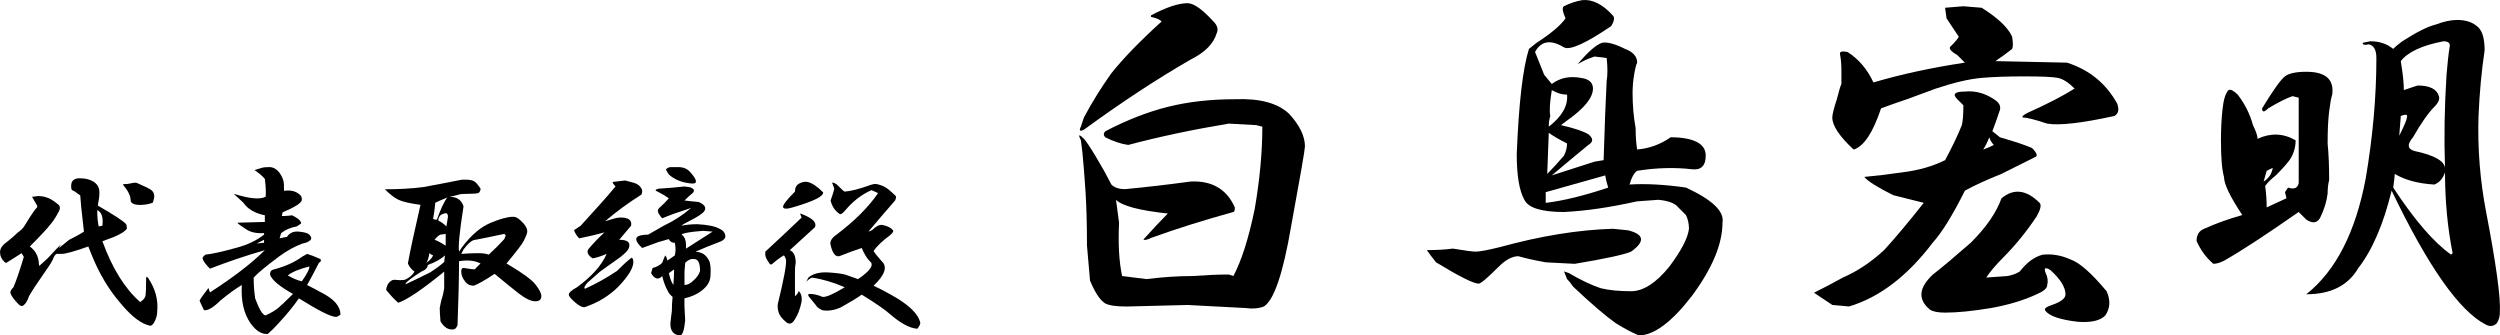
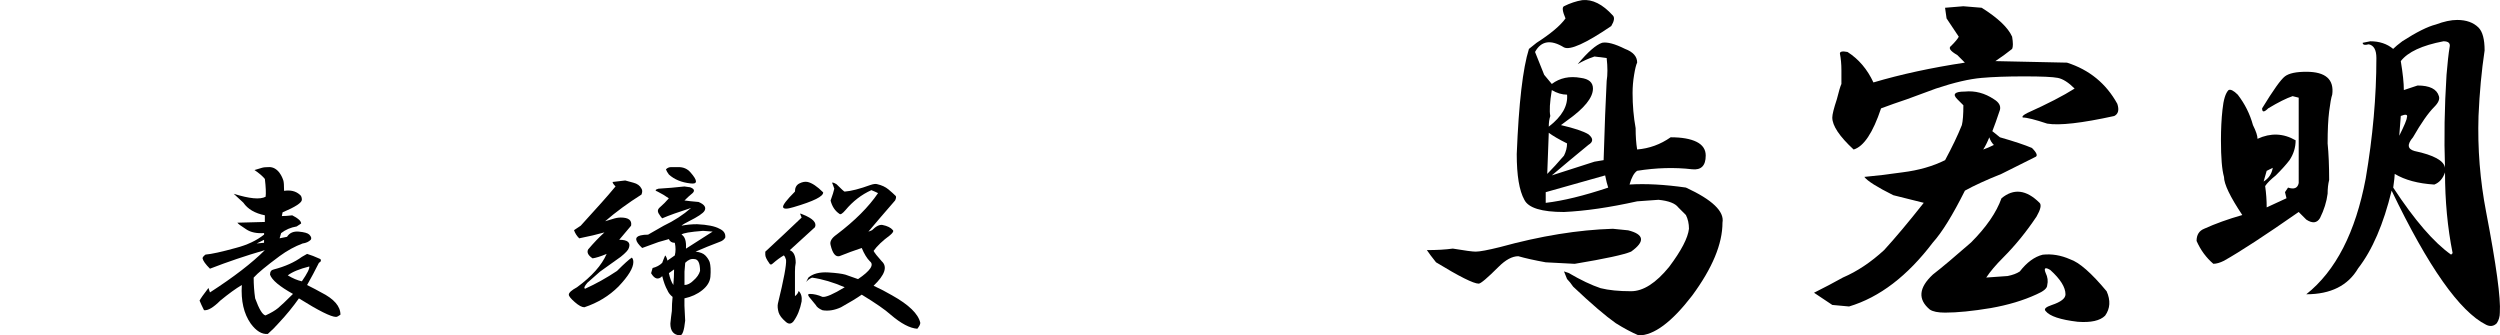
<svg xmlns="http://www.w3.org/2000/svg" id="_レイヤー_2" viewBox="0 0 1090.3 146.29">
  <g id="_レイヤー_1-2">
    <g>
-       <path d="M41.42,79.67c1.29,1.08,1.94,2.48,1.94,4.2,0,1.29-.11,2.48-.32,3.56-.22,.86-.32,1.62-.32,2.26,7.11,4.1,11.21,6.79,12.29,8.08,.21,.44,.32,1.08,.32,1.94-.65,1.08-2.48,2.26-5.5,3.56-1.73,.65-3.45,1.29-5.17,1.94,4.31,11.86,9.81,20.7,16.49,26.52,1.29-.86,2.05-1.72,2.26-2.59,.21-1.08,.32-3.66,.32-7.76,0-.86,.32-.86,.97,0,3.02,4.53,4.31,9.27,3.88,14.23,0,1.73-.43,3.34-1.29,4.85-.43,.86-.97,1.4-1.62,1.62-3.88-.65-8.3-3.99-13.26-10.02-5.17-6.03-9.38-13.15-12.61-21.34-.43-1.08-.86-2.15-1.29-3.23-6.04,2.16-9.92,3.23-11.64,3.23h-2.26c-.65,.43-1.19,1.29-1.62,2.59-.65,1.29-2.05,3.45-4.2,6.47-2.59,3.67-4.64,6.79-6.14,9.38-.65,1.94-1.4,3.23-2.26,3.88-.65,.65-1.4,.54-2.26-.32-1.94-1.94-3.13-3.56-3.56-4.85-.22-.65,.21-1.51,1.29-2.59,1.29-3.02,2.8-7.44,4.53-13.26l-.97-1.62c-1.94,1.29-3.99,2.59-6.14,3.88-.43,.43-.86,.43-1.29,0-1.29-1.29-1.94-2.59-1.94-3.88-.22-1.72,.75-3.34,2.91-4.85,1.94-1.51,3.56-2.91,4.85-4.2,1.29-.86,2.26-1.83,2.91-2.91,2.59-4.31,4.42-7,5.5-8.08v-.65c-.86-1.51-1.62-2.8-2.26-3.88l2.59-.32c1.51,0,2.8,.22,3.88,.65,1.08,.22,2.69,1.19,4.85,2.91,.86,.65,1.08,1.51,.65,2.59-1.29,2.59-2.59,4.64-3.88,6.14-1.29,1.73-4.32,4.96-9.05,9.7,2.15,1.51,3.45,3.67,3.88,6.47,0,1.08,.11,1.73,.32,1.94l3.56-3.23c2.59-2.8,4.53-4.85,5.82-6.14-.65,1.08-1.08,1.83-1.29,2.26-1.94,1.29-.32-.11,4.85-4.21,3.02-1.51,5.17-2.69,6.47-3.56-.22-1.72-.43-3.66-.65-5.82-.43-3.66-.76-7-.97-10.03-.43-.21-1.19-.75-2.26-1.62-1.08-.43-1.62-.86-1.62-1.29-.43-3.02,.75-4.53,3.56-4.53s5.06,.65,6.79,1.94Zm1.62,19.08l1.62-.32c.43-3.66-.32-5.93-2.26-6.79,0,2.8,.21,5.17,.65,7.12Zm22.96-15.85c.86,.65,1.29,1.62,1.29,2.91,0,.43-.22,1.29-.65,2.59-1.73,.65-3.56,.97-5.5,.97-2.8,0-4.2-.75-4.2-2.26,0-1.72-1.08-3.88-3.23-6.47v-.32c1.29,0,2.37-.11,3.23-.32,1.51-.43,2.59-.43,3.23,0,3.02,1.29,4.96,2.26,5.82,2.91Z" />
      <path d="M121.95,75.47c.65,.86,1.18,1.94,1.62,3.23,.21,.65,.32,2.16,.32,4.53,2.8-.43,5.06,.11,6.79,1.62,.65,.44,.97,1.19,.97,2.26,0,1.29-2.8,3.13-8.41,5.5l-.32,1.62c1.29,0,2.8-.11,4.53-.32,2.59,1.29,3.88,2.48,3.88,3.56l-1.94,1.29c-2.59,.43-4.85,1.4-6.79,2.91l-.65,2.26,3.23-.65c1.08-1.72,2.8-2.48,5.17-2.26,2.37,.22,3.88,.65,4.53,1.29,.86,.87,1.08,1.62,.65,2.26-.86,.87-2.05,1.41-3.56,1.62-3.45,1.29-6.79,3.13-10.02,5.5-5.82,4.31-9.6,7.44-11.32,9.38,0,3.02,.21,6.04,.65,9.05,1.72,4.75,3.23,7.23,4.53,7.44,2.37-1.08,4.2-2.15,5.5-3.23,1.29-1.08,3.45-3.12,6.47-6.14-5.82-3.23-9.17-6.03-10.02-8.41,0-1.29,.54-2.05,1.62-2.26,4.96-1.29,9.05-3.12,12.29-5.5l2.26-1.29c1.51,.43,3.45,1.19,5.82,2.26,.43,.65,.21,1.19-.65,1.62-1.73,3.45-3.45,6.68-5.17,9.7,2.59,1.29,4.63,2.38,6.14,3.23,5.6,2.8,8.41,6.04,8.41,9.7-.86,.65-1.51,.97-1.94,.97-2.16,0-7.55-2.69-16.17-8.08-2.59,3.67-5.5,7.23-8.73,10.67-1.51,1.72-3.13,3.34-4.85,4.85-2.59,.21-5.07-1.29-7.44-4.53-3.02-4.31-4.31-9.91-3.88-16.82-2.59,1.51-5.71,3.78-9.38,6.79-3.02,3.02-5.39,4.42-7.11,4.2-.86-1.72-1.51-3.12-1.94-4.2,.43-.86,1.72-2.69,3.88-5.5l.65,1.94c10.35-6.68,18.32-12.82,23.93-18.43-8.2,2.37-16.17,5.07-23.93,8.08-1.94-1.94-3.02-3.45-3.23-4.53,0-.43,.43-.97,1.29-1.62,2.59-.21,7-1.18,13.26-2.91,4.96-1.29,9.05-3.23,12.29-5.82v-.65c-3.23,.22-5.82-.32-7.76-1.62-2.37-1.51-3.67-2.48-3.88-2.91l11.97-.32v-2.91c-4.32-.86-7.44-2.69-9.38-5.5l-4.2-3.88c6.9,2.16,11.53,2.59,13.91,1.29,.21-1.51,.11-4.09-.32-7.76-1.08-1.29-2.59-2.59-4.53-3.88,1.29-.43,2.37-.75,3.23-.97,.65-.21,1.72-.32,3.23-.32,1.72,0,3.23,.86,4.53,2.59Zm-10.02,30.72l3.23-.32v-1.29l-3.23,1.62Zm13.58,13.91c2.15,1.29,4.2,2.16,6.14,2.59,2.37-3.45,3.45-5.6,3.23-6.47-4.31,1.08-7.44,2.38-9.38,3.88Z" />
-       <path d="M206.67,79.03c.65,.22,1.62,1.29,2.91,3.23,0,.86-.32,1.51-.97,1.94-.86,.22-2.26,.32-4.2,.32-2.16,0-3.56,.11-4.2,.32-1.51,.44-2.91,.76-4.2,.97,3.23,0,5.28,1.4,6.14,4.2-1.73,11-2.38,17.57-1.94,19.73l1.29-1.94c4.09-5.39,8.3-8.94,12.61-10.67,4.09-1.72,7.33-2.59,9.7-2.59,1.08,0,2.15,.54,3.23,1.62,1.94,1.73,2.91,3.34,2.91,4.85,0,.65-.54,2.05-1.62,4.2-.65,1.29-3.13,4.53-7.44,9.7,.43,.22,.97,.54,1.62,.97,5.39,3.23,8.94,5.82,10.67,7.76,1.94,2.38,2.91,4.2,2.91,5.5,0,1.51-.86,2.26-2.59,2.26-1.94,0-4.42-1.18-7.44-3.56-3.02-2.37-6.47-5.17-10.35-8.41-3.88,2.59-6.9,4.32-9.05,5.17-1.73,0-3.02-.65-3.88-1.94-1.08-1.29-1.62-2.69-1.62-4.2,0-1.08,.32-1.62,.97-1.62,2.59,.43,4.2,.65,4.85,.65l2.59-2.59c-2.59-1.29-5.71-1.62-9.38-.97,0,7.11-.22,16.39-.65,27.81-.43,1.29-1.08,1.94-1.94,1.94-2.16,.21-3.99-.97-5.5-3.56-.22-2.59-.32-4.53-.32-5.82,.21-1.08,.43-2.15,.65-3.23,.65-1.94,1.08-3.77,1.29-5.5v-7.11c-9.49,7.76-16.17,12.29-20.05,13.58-1.73-1.51-3.45-3.34-5.17-5.5-.22-.21,0-1.08,.65-2.59,.86-1.29,1.83-1.94,2.91-1.94,1.72,.22,3.23,.22,4.53,0,1.94-.86,3.34-2.05,4.2-3.56-1.29-.86-2.26-2.05-2.91-3.56,1.08-5.82,2.91-14.33,5.5-25.55-4.74-.65-7.98-1.4-9.7-2.26-1.73-.86-3.67-2.37-5.82-4.53,6.25,0,11.85-.32,16.82-.97,4.74-.86,10.35-1.94,16.82-3.23h1.62c1.51,0,2.69,.22,3.56,.65Zm-20.05,36.54c-.22,1.29-1.19,2.26-2.91,2.91-4.1,2.59-6.36,4.32-6.79,5.17v.32c2.8-1.29,6.36-3.02,10.67-5.17,2.37-1.51,4.42-3.02,6.14-4.53l.32-2.91c-1.51,1.51-3.99,2.91-7.44,4.2Zm-.65-.97c1.51-1.08,2.48-2.15,2.91-3.23-.65-.21-1.19-.54-1.62-.97-.22,1.73-.65,3.13-1.29,4.2Zm3.88-26.19c-.22,2.37-.54,4.74-.97,7.11,.65,.22,1.18,.32,1.62,.32,1.72-4.74,3.23-7.97,4.53-9.7-2.59,1.08-4.32,1.83-5.17,2.26Zm2.26,13.9c-.65,.22-1.51,.97-2.59,2.26,1.29,.44,2.91,1.29,4.85,2.59v-5.17c-1.08,.22-1.83,.32-2.26,.32Zm-.97-6.14c1.29,.65,2.48,1.51,3.56,2.59l.65-4.2c0-1.51-.65-1.94-1.94-1.29l-.97,.32c-.86,.65-1.29,1.51-1.29,2.59Zm16.17,8.41c-1.29,0-3.02,1.41-5.17,4.21l-.97,1.94c2.59-.21,5.06-.32,7.44-.32,1.94,0,3.45,.22,4.53,.65,2.59-2.37,4.85-4.63,6.79-6.79l.65-1.62-.65-.65c-4.96,1.08-9.17,1.94-12.61,2.59Z" />
      <path d="M276.2,79.67c1.72,.44,2.91,1.29,3.56,2.59,.43,.65,.43,1.51,0,2.59-5.82,3.67-11.11,7.55-15.85,11.64l3.23-.97c1.29-.43,2.48-.65,3.56-.65,3.45,0,4.96,1.19,4.53,3.56-1.94,2.37-3.67,4.42-5.17,6.14,3.66,0,5.06,1.19,4.2,3.56-.22,.86-1.4,2.16-3.56,3.88-4.53,3.23-7.55,5.39-9.05,6.47-2.16,1.94-3.99,3.56-5.5,4.85-1.29,1.51-1.62,2.38-.97,2.59,4.74-2.15,9.38-4.74,13.91-7.76,3.23-3.23,5.39-5.17,6.47-5.82,.43,.43,.65,1.08,.65,1.94,0,2.59-2.16,6.14-6.47,10.67-4.1,4.1-9.05,7.11-14.88,9.05-1.08,0-2.48-.75-4.2-2.26-1.73-1.51-2.59-2.59-2.59-3.23,0-.86,1.18-1.94,3.56-3.23,6.47-4.74,10.78-9.59,12.94-14.55-2.59,1.08-4.64,1.73-6.14,1.94-1.94-1.29-2.59-2.59-1.94-3.88,2.37-2.8,4.74-5.28,7.11-7.44-3.02,.86-6.69,1.73-11,2.59-1.08-1.08-1.83-2.26-2.26-3.56l2.91-1.94c1.94-2.15,4.96-5.5,9.06-10.02,1.94-2.15,3.99-4.53,6.14-7.12-.86-.86-1.29-1.51-1.29-1.94,1.51-.21,3.34-.43,5.5-.65,.86,.22,2.05,.54,3.56,.97Zm24.58,1.94c1.94,.65,2.37,1.51,1.29,2.59-1.08,.86-2.26,1.94-3.56,3.23,1.51,.22,3.56,.43,6.14,.65,2.59,1.08,3.45,2.38,2.59,3.88-.65,1.08-2.91,2.59-6.79,4.53-1.73,.86-2.81,1.51-3.23,1.94,2.15-.43,4.42-.65,6.79-.65,4.53,.22,7.76,.87,9.7,1.94,1.94,.86,2.8,2.16,2.59,3.88-.44,.86-1.29,1.51-2.59,1.94-3.45,1.29-6.9,2.7-10.35,4.2,1.94,.22,3.34,.76,4.2,1.62,.86,.86,1.51,1.83,1.94,2.91,.43,1.51,.54,3.67,.32,6.47-.22,2.16-1.4,4.1-3.56,5.82-2.16,1.73-4.74,2.91-7.76,3.56v3.23l.32,6.47c-.44,4.31-1.19,6.47-2.26,6.47-2.8-.22-4.2-1.94-4.2-5.17,.21-2.16,.43-3.99,.65-5.5,0-2.15,.11-4.2,.32-6.14-1.08-.86-1.83-1.83-2.26-2.91-.86-1.5-1.62-3.56-2.26-6.14-1.73,1.73-3.35,1.29-4.85-1.29l.65-2.26c1.72-.43,3.12-1.18,4.2-2.26,.21-.65,.65-1.72,1.29-3.23,.43,.43,.75,1.19,.97,2.26,.86-.65,1.94-1.4,3.23-2.26,.43-1.72,.43-3.56,0-5.5-1.29,0-2.16-.54-2.59-1.62l-4.53,1.29-7.11,2.59c-3.23-3.02-3.45-4.85-.65-5.5,.86-.21,1.94-.32,3.23-.32l6.79-3.88c4.53-2.15,8.51-4.74,11.96-7.76-5.39,1.73-9.6,3.23-12.61,4.53-.43-.43-.97-1.18-1.62-2.26-.43-.86-.32-1.62,.32-2.26,1.72-1.51,3.12-2.91,4.2-4.21-1.51-1.08-3.13-2.05-4.85-2.91-1.29-.43-1.19-.86,.32-1.29,3.66-.21,7.44-.54,11.32-.97l2.26,.32Zm.32-6.47c3.23,3.67,3.23,5.29,0,4.85-3.88-.43-7.01-1.72-9.38-3.88-.65-.86-1.08-1.62-1.29-2.26,.65-.65,1.4-.97,2.26-.97h3.23c2.15,0,3.88,.76,5.17,2.26Zm-9.38,43.98c.43,2.16,1.08,3.88,1.94,5.17,.21-2.37,.32-4.63,.32-6.79l-2.26,1.62Zm5.5-16.82c1.51,.87,2.15,2.91,1.94,6.14,3.66-2.37,7.54-4.85,11.64-7.44l-4.21-.32c-5.61,.43-8.73,.97-9.38,1.62Zm1.62,12.29l-.32,3.88v5.82c1.29,0,2.59-.65,3.88-1.94,1.51-1.29,2.48-2.69,2.91-4.2,0-3.45-.86-5.17-2.59-5.17-1.29-.21-2.59,.32-3.88,1.62Z" />
      <path d="M355.43,99.08c-4.75,4.32-8.41,7.66-11,10.03,1.72,.65,2.59,2.48,2.59,5.5-.22,1.08-.32,2.38-.32,3.88v10.67c.86-.65,1.4-1.4,1.62-2.26,1.08,1.08,1.51,2.59,1.29,4.53-.65,3.45-1.83,6.36-3.56,8.73-1.08,1.29-2.26,1.29-3.56,0-1.51-1.29-2.48-2.59-2.91-3.88-.43-1.51-.54-2.8-.32-3.88,2.59-10.56,3.77-16.92,3.56-19.08-.22-.86-.54-1.5-.97-1.94-1.51,.86-3.13,2.05-4.85,3.56-.65,.65-1.19,.54-1.62-.32-1.08-1.51-1.62-2.69-1.62-3.56v-1.29c5.6-5.17,10.88-10.13,15.85-14.88l-.65-1.62c0-.21,.43-.11,1.29,.32,4.31,1.73,6.03,3.56,5.17,5.5Zm3.56-15.2c.21,1.73-4.1,3.88-12.94,6.47-2.8,.86-4.32,.86-4.53,0-.22-.86,1.51-3.12,5.17-6.79,0-1.72,.65-2.91,1.94-3.56,1.29-.65,2.48-.86,3.56-.65,1.94,.43,4.2,1.94,6.79,4.53Zm9.38-.32c2.8-.21,6.57-1.18,11.32-2.91,1.29-.43,2.26-.54,2.91-.32,1.94,.44,3.56,1.19,4.85,2.26,1.29,1.08,2.37,2.05,3.23,2.91,.21,.43,.11,1.08-.32,1.94-4.32,4.96-8.2,9.49-11.64,13.58,.65-.21,1.18-.43,1.62-.65,1.72-1.72,3.23-2.48,4.53-2.26,2.15,.43,3.66,1.19,4.53,2.26,.43,.43,0,1.19-1.29,2.26-3.23,2.38-5.61,4.64-7.12,6.79,.43,.86,1.62,2.38,3.56,4.53,2.59,2.38,1.4,5.93-3.56,10.67,2.8,1.29,5.5,2.7,8.08,4.2,7.33,4.1,11.42,8.08,12.29,11.97,0,.65-.43,1.51-1.29,2.59-3.23-.22-7.11-2.26-11.64-6.14-2.38-2.15-6.58-5.06-12.61-8.73-2.16,1.51-5.17,3.35-9.05,5.5-2.8,1.29-5.5,1.73-8.08,1.29-1.51-.65-2.48-1.4-2.91-2.26-.65-.86-1.62-2.05-2.91-3.56-.65-.86-.54-1.29,.32-1.29,1.72,0,3.56,.43,5.5,1.29,1.51,.22,4.74-1.18,9.7-4.2-4.96-2.15-9.7-3.56-14.23-4.2-1.08,.43-1.94,1.08-2.59,1.94l.97-1.94c1.94-1.72,4.85-2.48,8.73-2.26,3.45,.22,5.93,.54,7.44,.97,1.29,.43,3.12,1.08,5.5,1.94,5.39-3.66,7.12-6.25,5.17-7.76-1.29-1.29-2.48-3.23-3.56-5.82-3.23,1.08-6.47,2.26-9.7,3.56-1.73,.43-3.02-1.18-3.88-4.85-.43-1.51,.43-3.02,2.59-4.53,7.97-6.03,14.01-12.07,18.11-18.11-.86-.43-1.83-.86-2.91-1.29-4.32,1.94-8.08,4.85-11.32,8.73-1.29,1.51-2.16,2.05-2.59,1.62-1.94-1.29-3.23-3.23-3.88-5.82,.86-2.37,1.4-4.09,1.62-5.17-.43-1.29-.76-2.15-.97-2.59,.21-.21,.86,0,1.94,.65,2.15,2.16,3.34,3.23,3.56,3.23Z" />
    </g>
    <g>
-       <path d="M562.46,49.91c4.42,4.88,6.65,9.53,6.65,13.96,0,1.33-1.99,12.86-5.98,34.57-3.55,20.83-7.54,32.57-11.96,35.23-2.22,.88-4.88,1.1-7.98,.67l-25.26-1.33-26.59,.67c-4.44,0-7.54-.44-9.31-1.33-2.22-1.33-4.44-4.65-6.65-9.97l-1.33-15.29c0-9.31-.23-17.28-.66-23.93-.45-6.65-.89-12.18-1.33-16.62l-.66-5.32c-1.33-2.66-.89-2.88,1.33-.66,.88,.89,2.66,3.55,5.32,7.98,2.66,4.43,4.87,8.42,6.65,11.96,1.33,1.33,3.32,1.99,5.98,1.99,9.31-.88,18.83-1.99,28.58-3.32,9.31-.44,15.72,3.32,19.28,11.3,0,1.33-.23,1.99-.66,1.99-12.86,3.55-24.82,7.31-35.89,11.3-1.78,.89-2.89,1.11-3.32,.67,4.42-4.87,7.98-8.64,10.64-11.3-12.41-1.33-19.94-3.32-22.6-5.98l1.33,9.97c-.45,9.31,0,17.06,1.33,23.27l10.64,1.33c7.08-.88,13.73-1.33,19.94-1.33,6.2-.44,11.52-.67,15.95-.67l1.99,.67c3.54-6.65,6.65-16.39,9.31-29.25,2.21-12.85,3.32-24.81,3.32-35.89l-2.66-.67-11.96-.67c-15.95,2.66-30.58,5.76-43.87,9.31-3.11-.44-6.43-1.55-9.97-3.32-.89-.88-.89-1.77,0-2.66,9.31-4.87,18.38-8.41,27.25-10.64,8.86-2.21,18.61-3.32,29.25-3.32,11.07-.44,19.05,1.78,23.93,6.65Zm-33.24-40.55c1.77,1.78,2.21,3.55,1.33,5.32-1.33,4.43-5.1,8.21-11.3,11.3-14.62,8.42-30.14,18.61-46.53,30.58-1.78,.89-2.22,.45-1.33-1.33l1.33-3.99c3.54-6.65,7.53-13.07,11.96-19.28,5.32-6.65,12.63-14.18,21.94-22.6-.89-.88-2.44-1.55-4.65-1.99v-.66c6.65-3.54,11.96-5.32,15.95-5.32,2.66,0,6.42,2.66,11.3,7.98Z" />
      <path d="M710.02,100.43c7.08,1.78,7.53,4.88,1.33,9.31-3.11,1.33-11.3,3.11-24.59,5.32l-12.63-.66c-4.88-.88-8.87-1.77-11.96-2.66-2.66,0-5.55,1.56-8.64,4.65-4.88,4.88-7.76,7.31-8.64,7.31-2.22,0-8.42-3.09-18.61-9.31-1.78-2.21-3.11-3.99-3.99-5.32,4.42,0,8.19-.22,11.3-.66,5.32,.89,8.64,1.33,9.97,1.33,1.77,0,5.32-.67,10.64-1.99,17.72-4.87,34.12-7.53,49.19-7.98l6.65,.67Zm-6.65-93.72c.88,.89,.66,2.44-.67,4.65-11.08,7.54-17.95,10.64-20.61,9.31-5.76-3.54-9.97-2.88-12.63,1.99l3.99,9.97,3.32,3.99c3.54-2.66,7.75-3.54,12.63-2.66,3.54,.45,5.32,1.99,5.32,4.65,0,3.99-3.77,8.64-11.3,13.96l-2.66,1.99c5.75,1.33,9.74,2.66,11.96,3.99,2.21,1.78,2.21,3.32,0,4.65-4.88,3.99-10.2,8.42-15.95,13.29l18.61-5.98,3.99-.67c.44-14.62,.88-26.14,1.33-34.56,.44-2.66,.44-5.98,0-9.97l-5.32-.67c-2.66,.89-5.1,1.99-7.31,3.32,4.42-5.32,7.98-8.41,10.64-9.31,2.21-.44,5.54,.45,9.97,2.66,3.54,1.33,5.32,3.32,5.32,5.98-.45,.89-.89,2.66-1.33,5.32-.45,2.66-.67,5.32-.67,7.98,0,5.32,.44,10.42,1.33,15.29,0,3.55,.22,6.65,.66,9.31,5.32-.44,10.19-2.21,14.62-5.32,4.87,0,8.64,.67,11.3,1.99,2.66,1.33,3.99,3.32,3.99,5.98,0,4.43-1.99,6.43-5.98,5.98-7.54-.88-15.52-.67-23.93,.67-1.33,.89-2.44,2.89-3.32,5.98,7.08-.44,15.29,0,24.59,1.33,11.52,5.32,16.84,10.42,15.95,15.29,0,9.31-4.44,19.94-13.29,31.91-8.87,11.52-16.62,17.28-23.26,17.28-3.11-1.33-6.43-3.11-9.97-5.32-4.43-3.11-10.64-8.41-18.61-15.95-.89-1.33-1.78-2.43-2.66-3.32l-1.33-3.32,1.99,.66c5.32,3.11,9.97,5.32,13.96,6.65,3.54,.89,7.98,1.33,13.29,1.33s10.85-3.54,16.62-10.63c5.32-7.08,8.2-12.63,8.64-16.62,0-2.21-.45-4.21-1.33-5.98l-3.32-3.32c-1.33-1.77-4.22-2.88-8.64-3.32l-9.31,.67c-11.96,2.66-22.6,4.22-31.91,4.65-9.75,0-15.52-1.77-17.28-5.32-2.22-3.99-3.32-10.63-3.32-19.94,.88-22.15,2.66-37.44,5.32-45.86l3.32-2.66c6.2-3.99,10.41-7.53,12.63-10.64-1.33-3.1-1.56-4.87-.67-5.32,2.66-1.33,5.32-2.21,7.98-2.66,4.42-.44,8.86,1.78,13.29,6.65Zm-29.25,77.11v4.65c7.53-.88,16.62-3.1,27.25-6.65-.45-1.33-.89-3.09-1.33-5.32l-25.92,7.31Zm1.33-25.92l-.67,17.95c2.21-2.21,4.65-4.87,7.31-7.98,.88-1.77,1.33-3.54,1.33-5.32-3.55-1.77-6.21-3.32-7.98-4.65Zm.67-7.31c-.45,1.33-.67,2.89-.67,4.65,5.75-4.42,8.41-9.08,7.98-13.96-2.22,0-4.43-.67-6.65-1.99-.89,5.32-1.11,9.09-.66,11.3Z" />
      <path d="M869.56,43.26c2.21,1.33,3.09,2.89,2.66,4.65-1.33,3.99-2.44,7.09-3.32,9.31l3.32,2.66c6.2,1.78,10.85,3.32,13.96,4.65,2.21,2.22,2.66,3.55,1.33,3.99l-14.62,7.31c-6.65,2.66-11.96,5.1-15.95,7.31-5.32,10.64-9.97,18.18-13.96,22.6-11.08,14.62-23.26,23.93-36.56,27.92l-7.31-.67-7.98-5.32c4.42-2.21,8.64-4.42,12.63-6.65,6.2-2.66,12.18-6.65,17.95-11.96,4.87-5.32,10.64-12.18,17.28-20.61l-13.29-3.32c-7.09-3.54-11.3-6.2-12.63-7.98,4.87-.44,10.41-1.1,16.62-1.99,7.08-.88,13.29-2.66,18.61-5.32,3.09-5.75,5.54-10.85,7.31-15.29,.44-1.77,.66-4.65,.66-8.64l-2.66-2.66c-2.22-2.21-1.11-3.32,3.32-3.32,4.42-.44,8.64,.67,12.63,3.32Zm-5.32-39.88c7.08,4.44,11.52,8.64,13.29,12.63,.44,2.66,.44,4.43,0,5.32-2.22,1.78-4.65,3.55-7.31,5.32l31.24,.67c9.74,3.11,17.05,9.09,21.94,17.95,.88,2.66,.44,4.43-1.33,5.32-14.19,3.11-23.93,4.22-29.25,3.32-5.32-1.77-8.87-2.66-10.64-2.66-.45-.44,.22-1.1,1.99-1.99,8.86-3.99,15.72-7.53,20.61-10.64-2.66-2.66-5.1-4.21-7.31-4.65-2.22-.44-7.09-.66-14.62-.66s-13.74,.23-18.61,.66c-5.32,.45-11.96,1.99-19.94,4.65-4.88,1.78-9.09,3.32-12.63,4.65-3.99,1.33-7.76,2.66-11.3,3.99-3.55,10.63-7.54,16.62-11.96,17.95-6.21-5.75-9.31-10.41-9.31-13.96,0-1.33,.67-3.99,1.99-7.98,.88-3.54,1.55-5.75,1.99-6.65v-5.98c0-2.66-.23-5.09-.66-7.31,0-.88,1.1-1.1,3.32-.67,4.87,3.11,8.64,7.54,11.3,13.29,11.96-3.54,25.26-6.42,39.88-8.64l-3.32-3.32c-3.11-1.77-3.99-3.09-2.66-3.99,1.77-1.77,2.88-3.09,3.32-3.99l-5.32-7.98-.66-4.65,7.98-.66,7.98,.66Zm23.93,91.07c-4.43,6.65-9.31,12.63-14.62,17.95-3.11,3.11-5.55,5.98-7.31,8.64l9.31-.66c2.21-.44,3.99-1.1,5.32-1.99,3.09-3.99,6.42-6.42,9.97-7.31,3.99-.44,7.98,.23,11.96,1.99,3.99,1.33,9.31,5.98,15.95,13.96,1.77,3.99,1.55,7.53-.67,10.64-2.22,2.21-6.21,3.09-11.96,2.66-7.54-.89-12.19-2.44-13.96-4.65-.89-.89,0-1.78,2.66-2.66,3.99-1.33,5.98-2.88,5.98-4.65,0-3.1-2.22-6.65-6.65-10.64-2.22-1.33-2.89-.88-1.99,1.33,.88,1.78,1.1,3.55,.67,5.32,0,1.33-1.56,2.66-4.65,3.99-5.76,2.66-12.41,4.65-19.94,5.98-7.98,1.33-14.62,1.99-19.94,1.99-3.11,0-5.32-.45-6.65-1.33-5.32-4.42-4.88-9.52,1.33-15.29,3.99-3.09,9.52-7.75,16.62-13.96,6.65-6.65,11.07-13.07,13.29-19.28,5.32-4.42,10.85-3.76,16.62,1.99,.88,.89,.44,2.89-1.33,5.98Zm-18.61-31.24c-.89-.88-1.56-1.99-1.99-3.32-.89,2.22-1.78,3.99-2.66,5.32,1.33-.44,2.88-1.1,4.65-1.99Z" />
      <path d="M1017.12,41.27c-.45,1.33-.89,3.77-1.33,7.31-.45,3.55-.67,8.21-.67,13.96,.44,4.43,.67,9.75,.67,15.95-.45,1.78-.67,3.77-.67,5.98-.45,3.55-1.56,7.09-3.32,10.63-1.33,2.22-3.32,2.44-5.98,.67-1.33-1.33-2.44-2.43-3.32-3.32-14.62,10.2-25.49,17.28-32.57,21.27-1.78,.89-3.32,1.33-4.65,1.33-3.11-2.66-5.55-5.98-7.31-9.97,0-2.66,1.1-4.42,3.32-5.32,4.87-2.21,10.41-4.21,16.62-5.98-5.32-7.98-7.98-13.51-7.98-16.62-.89-3.09-1.33-8.41-1.33-15.95,0-4.87,.22-9.31,.66-13.29,.44-4.42,1.33-7.31,2.66-8.64,.88-.44,2.21,.23,3.99,1.99,3.09,3.99,5.32,8.42,6.65,13.29,1.33,2.66,1.99,4.65,1.99,5.98,5.75-2.66,11.3-2.43,16.62,.66,0,3.11-.89,5.98-2.66,8.64-1.33,1.78-3.32,3.99-5.98,6.65-2.22,1.78-3.77,3.32-4.65,4.65,.44,3.11,.67,6.21,.67,9.31l8.64-3.99-.66-2.66,1.33-1.99c2.66,.89,4.21,.23,4.65-1.99V42.6l-2.66-.67c-2.66,.89-6.21,2.66-10.64,5.32-1.78,1.78-2.66,1.78-2.66,0,4.87-7.98,8.19-12.63,9.97-13.96,1.77-1.33,4.87-1.99,9.31-1.99,8.41,0,12.18,3.32,11.3,9.97Zm-29.91,37.89c2.21-1.33,3.54-3.32,3.99-5.98l-2.66,1.33-1.33,4.65Zm93.72-67.14c1.77,1.78,2.66,5.1,2.66,9.97-1.33,8.87-2.22,18.39-2.66,28.58-.45,14.19,.67,28.15,3.32,41.88,4.42,23.05,6.42,37.67,5.98,43.87,0,1.77-.45,3.32-1.33,4.65-1.33,1.33-2.89,1.55-4.65,.67-11.53-5.76-25.26-25.26-41.21-58.5-3.55,14.62-8.42,25.92-14.62,33.9-4.43,7.54-11.96,11.3-22.6,11.3,12.85-10.19,21.49-27.03,25.92-50.52,3.09-18.17,4.65-35.67,4.65-52.51,0-3.54-1.11-5.54-3.32-5.98-1.78,.45-2.66,.23-2.66-.66l3.32-.67c3.99,0,7.31,1.11,9.97,3.32,.88-.88,2.21-1.99,3.99-3.32,6.2-3.99,11.07-6.42,14.62-7.31,3.54-1.33,6.65-1.99,9.31-1.99,3.99,0,7.08,1.11,9.31,3.32Zm-11.96,99.04l.67-.66c-2.22-11.07-3.32-22.82-3.32-35.23-.89,2.66-2.44,4.44-4.65,5.32-7.09-.44-12.86-1.99-17.28-4.65,0,.89-.23,2.89-.66,5.98,9.31,14.19,17.72,23.93,25.26,29.25Zm-19.28-59.82c.44-1.33-.45-1.55-2.66-.67l-.67,8.64c2.21-4.42,3.32-7.08,3.32-7.98Zm-2.66-24.59c.88,5.32,1.33,9.53,1.33,12.63l5.98-1.99c5.32,0,8.41,1.56,9.31,4.65,.44,1.33-.23,2.89-1.99,4.65-2.66,2.66-5.76,7.09-9.31,13.29-2.66,3.11-2.44,5.1,.67,5.98,8.41,1.78,12.85,4.22,13.29,7.31-.45-12.85-.23-26.36,.67-40.55,.44-5.32,.88-9.31,1.33-11.96,.44-1.77-.45-2.66-2.66-2.66-9.31,1.78-15.52,4.65-18.61,8.64Z" />
    </g>
  </g>
</svg>